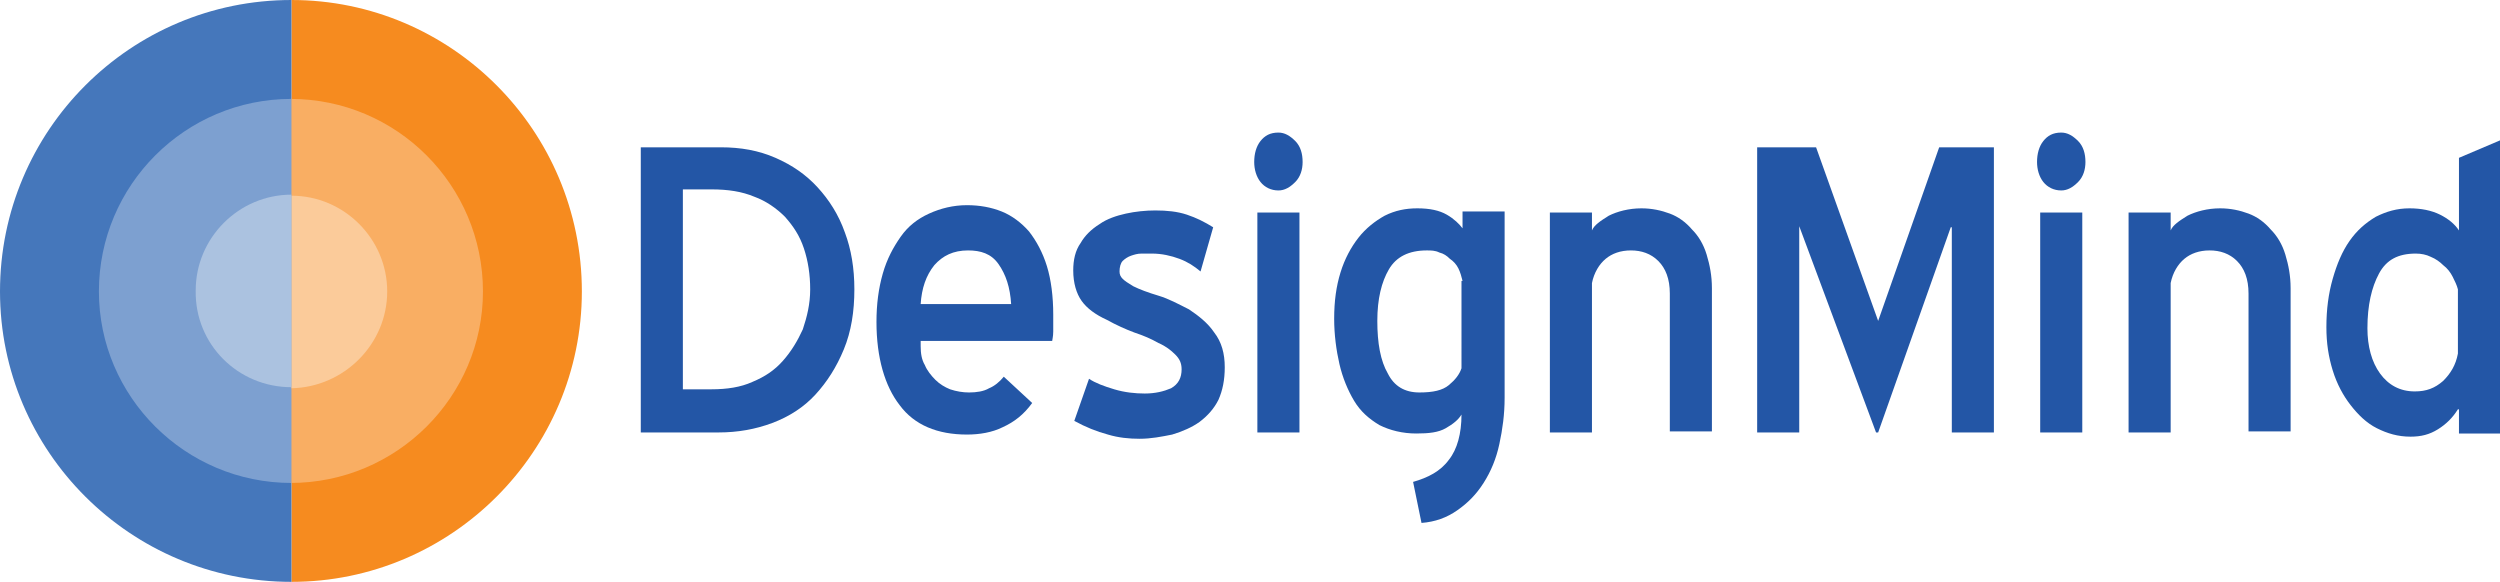
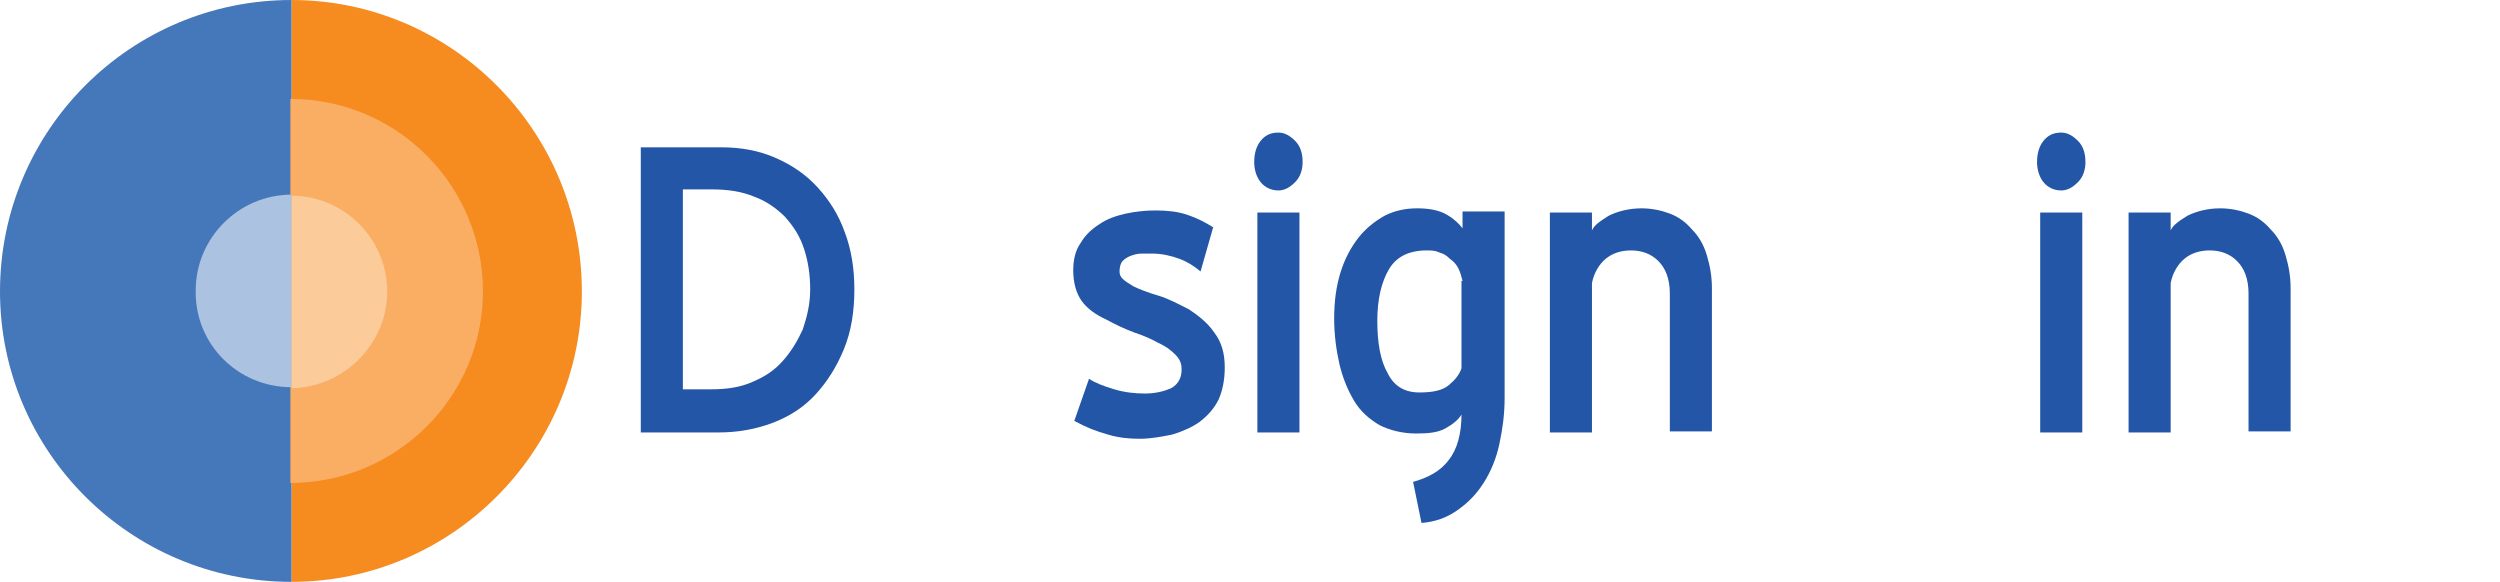
<svg xmlns="http://www.w3.org/2000/svg" version="1.1" baseProfile="tiny" id="Layer_1" x="0px" y="0px" viewBox="0 0 237.6 55.3" xml:space="preserve">
  <path fill="#F68B1F" d="M55.3,27.7C55.3,12.4,42.9,0,27.7,0v55.3C42.9,55.3,55.3,42.9,55.3,27.7z" />
  <path fill="#4577BB" d="M27.7,55.3V0C12.4,0,0,12.4,0,27.7C0,42.9,12.4,55.3,27.7,55.3z" />
  <path fill="#F9AE63" d="M45.9,27.7c0-10.1-8.2-18.3-18.3-18.3v36.5C37.7,45.9,45.9,37.7,45.9,27.7z" />
-   <path fill="#7DA0D0" d="M27.7,45.9V9.4c-10.1,0-18.3,8.2-18.3,18.3C9.4,37.7,17.6,45.9,27.7,45.9z" />
  <path fill="#FBCB9A" d="M36.8,27.7c0-5-4.1-9.1-9.1-9.1v18.3C32.7,36.8,36.8,32.7,36.8,27.7z" />
  <path fill="#ABC2E0" d="M27.7,36.8V18.5c-5,0-9.1,4.1-9.1,9.1C18.5,32.7,22.6,36.8,27.7,36.8z" />
  <path fill="#2356A6" d="M60.9,41.1V14h7.6c1.9,0,3.6,0.3,5.2,1c1.6,0.7,2.9,1.6,4,2.8c1.1,1.2,2,2.6,2.6,4.3  c0.6,1.6,0.9,3.4,0.9,5.4c0,2.1-0.3,4-1,5.7c-0.7,1.7-1.6,3.1-2.7,4.3c-1.1,1.2-2.5,2.1-4.1,2.7c-1.6,0.6-3.3,0.9-5.1,0.9H60.9z   M64.9,18v19h2.7c1.5,0,2.8-0.2,3.9-0.7c1.2-0.5,2.1-1.1,2.9-2c0.8-0.9,1.4-1.9,1.9-3c0.4-1.2,0.7-2.4,0.7-3.8  c0-1.4-0.2-2.7-0.6-3.9c-0.4-1.2-1-2.1-1.8-3c-0.8-0.8-1.8-1.5-2.9-1.9c-1.2-0.5-2.5-0.7-4.1-0.7H64.9z" />
-   <path fill="#2356A6" d="M87.5,32.9c0,0.7,0.1,1.3,0.4,1.8c0.2,0.5,0.6,1,1,1.4c0.4,0.4,0.9,0.7,1.4,0.9c0.6,0.2,1.2,0.3,1.8,0.3  c0.7,0,1.4-0.1,1.9-0.4c0.5-0.2,1-0.6,1.4-1.1l2.7,2.5c-0.8,1.1-1.7,1.8-2.8,2.3c-1,0.5-2.2,0.7-3.4,0.7c-2.8,0-5-0.9-6.4-2.8  c-1.4-1.8-2.2-4.5-2.2-7.9c0-1.7,0.2-3.2,0.6-4.6c0.4-1.4,1-2.5,1.7-3.5c0.7-1,1.6-1.7,2.7-2.2c1.1-0.5,2.3-0.8,3.6-0.8  c1.2,0,2.3,0.2,3.3,0.6c1,0.4,1.9,1.1,2.6,1.9c0.7,0.9,1.3,2,1.7,3.3c0.4,1.3,0.6,2.9,0.6,4.6c0,0.6,0,1.2,0,1.6  c0,0.5-0.1,0.8-0.1,0.9H87.5z M92,23.8c-1.4,0-2.4,0.5-3.2,1.4c-0.8,1-1.2,2.2-1.3,3.7h8.6c-0.1-1.6-0.5-2.8-1.2-3.8  S93.2,23.8,92,23.8z" />
  <path fill="#2356A6" d="M103.5,36c0.6,0.4,1.4,0.7,2.4,1c1,0.3,2,0.4,2.9,0.4c1,0,1.8-0.2,2.5-0.5c0.7-0.4,1-1,1-1.8  c0-0.6-0.2-1-0.6-1.4c-0.4-0.4-0.9-0.8-1.6-1.1c-0.7-0.4-1.4-0.7-2.3-1c-0.8-0.3-1.7-0.7-2.6-1.2c-1.1-0.5-1.9-1.1-2.4-1.8  c-0.5-0.7-0.8-1.7-0.8-2.9c0-1,0.2-1.9,0.7-2.6c0.4-0.7,1-1.3,1.8-1.8c0.7-0.5,1.6-0.8,2.5-1c0.9-0.2,1.9-0.3,2.8-0.3  c1.1,0,2.1,0.1,3,0.4c0.9,0.3,1.7,0.7,2.5,1.2l-1.2,4.2c-0.6-0.5-1.2-0.9-2-1.2c-0.8-0.3-1.7-0.5-2.6-0.5c-0.3,0-0.7,0-1,0  c-0.4,0-0.7,0.1-1,0.2c-0.3,0.1-0.6,0.3-0.8,0.5c-0.2,0.2-0.3,0.6-0.3,1c0,0.3,0.1,0.5,0.3,0.7c0.2,0.2,0.5,0.4,1,0.7  c0.6,0.3,1.4,0.6,2.4,0.9c1,0.3,1.9,0.8,2.9,1.3c0.9,0.6,1.8,1.3,2.4,2.2c0.7,0.9,1,2,1,3.3c0,1.2-0.2,2.2-0.6,3.1  c-0.4,0.8-1,1.5-1.8,2.1c-0.7,0.5-1.6,0.9-2.6,1.2c-1,0.2-2,0.4-3.1,0.4c-1,0-2-0.1-3-0.4c-1.1-0.3-2.1-0.7-3.2-1.3L103.5,36z" />
  <path fill="#2356A6" d="M121.5,18.1c-0.7,0-1.3-0.3-1.7-0.8c-0.4-0.5-0.6-1.2-0.6-1.9c0-0.8,0.2-1.5,0.6-2c0.4-0.5,0.9-0.8,1.7-0.8  c0.6,0,1.1,0.3,1.6,0.8c0.5,0.5,0.7,1.2,0.7,2c0,0.7-0.2,1.4-0.7,1.9C122.6,17.8,122.1,18.1,121.5,18.1z M119.5,20.2h4v20.9h-4V20.2  z" />
  <path fill="#2356A6" d="M134.3,45.8c1.4-0.4,2.6-1,3.4-2.1c0.8-1,1.2-2.5,1.2-4.3c-0.3,0.5-0.8,0.9-1.5,1.3  c-0.7,0.4-1.6,0.5-2.8,0.5c-1.3,0-2.5-0.3-3.5-0.8c-1-0.6-1.8-1.3-2.4-2.3c-0.6-1-1.1-2.2-1.4-3.5c-0.3-1.3-0.5-2.8-0.5-4.3  c0-1.7,0.2-3.1,0.6-4.4c0.4-1.3,1-2.4,1.7-3.3c0.7-0.9,1.6-1.6,2.5-2.1c1-0.5,2-0.7,3.1-0.7c1.2,0,2.1,0.2,2.8,0.6  c0.7,0.4,1.2,0.9,1.5,1.3v-1.6h4v17.7c0,1.6-0.2,3-0.5,4.4c-0.3,1.4-0.8,2.6-1.5,3.7c-0.7,1.1-1.5,1.9-2.5,2.6  c-1,0.7-2.1,1.1-3.4,1.2L134.3,45.8z M139,26.7c-0.1-0.4-0.2-0.8-0.4-1.2c-0.2-0.4-0.5-0.7-0.8-0.9c-0.3-0.3-0.6-0.5-1-0.6  c-0.4-0.2-0.8-0.2-1.2-0.2c-1.7,0-2.9,0.6-3.6,1.8c-0.7,1.2-1.1,2.8-1.1,4.9c0,2.1,0.3,3.8,1,5c0.6,1.2,1.6,1.8,3,1.8  c1.3,0,2.2-0.2,2.8-0.7c0.6-0.5,1-1,1.2-1.6V26.7z" />
  <path fill="#2356A6" d="M158.7,27.9c0-1.4-0.4-2.4-1.1-3.1c-0.7-0.7-1.6-1-2.6-1c-1,0-1.8,0.3-2.4,0.8c-0.6,0.5-1.1,1.3-1.3,2.3  v14.2h-4V20.2h4v1.7c0.2-0.5,0.8-0.9,1.6-1.4c0.8-0.4,1.9-0.7,3.1-0.7c1,0,1.9,0.2,2.7,0.5c0.8,0.3,1.5,0.8,2.1,1.5  c0.6,0.6,1.1,1.4,1.4,2.4c0.3,1,0.5,2,0.5,3.2v13.6h-4V27.9z" />
-   <path fill="#2356A6" d="M185.4,21.6l-6.9,19.5h-0.2L171,21.5v19.6h-4V14h5.6l5.9,16.5l5.8-16.5h5.2v27.1h-4V21.6z" />
  <path fill="#2356A6" d="M195.9,18.1c-0.7,0-1.3-0.3-1.7-0.8c-0.4-0.5-0.6-1.2-0.6-1.9c0-0.8,0.2-1.5,0.6-2c0.4-0.5,0.9-0.8,1.7-0.8  c0.6,0,1.1,0.3,1.6,0.8c0.5,0.5,0.7,1.2,0.7,2c0,0.7-0.2,1.4-0.7,1.9C197,17.8,196.5,18.1,195.9,18.1z M193.9,20.2h4v20.9h-4V20.2z" />
  <path fill="#2356A6" d="M213.7,27.9c0-1.4-0.4-2.4-1.1-3.1c-0.7-0.7-1.6-1-2.6-1c-1,0-1.8,0.3-2.4,0.8c-0.6,0.5-1.1,1.3-1.3,2.3  v14.2h-4V20.2h4v1.7c0.2-0.5,0.8-0.9,1.6-1.4c0.8-0.4,1.9-0.7,3.1-0.7c1,0,1.9,0.2,2.7,0.5c0.8,0.3,1.5,0.8,2.1,1.5  c0.6,0.6,1.1,1.4,1.4,2.4c0.3,1,0.5,2,0.5,3.2v13.6h-4V27.9z" />
-   <path fill="#2356A6" d="M233.6,38.9c-0.5,0.8-1.1,1.4-1.9,1.9s-1.6,0.7-2.6,0.7c-1.2,0-2.2-0.3-3.2-0.8c-1-0.5-1.8-1.3-2.5-2.2  c-0.7-0.9-1.3-2-1.7-3.3s-0.6-2.6-0.6-4.1c0-1.7,0.2-3.2,0.6-4.6c0.4-1.4,0.9-2.6,1.6-3.6c0.7-1,1.5-1.7,2.5-2.3  c1-0.5,2-0.8,3.2-0.8c1.1,0,2.1,0.2,2.9,0.6c0.8,0.4,1.4,0.9,1.8,1.5V15l4-1.7v27.9h-4V38.9z M233.6,27.5c-0.1-0.4-0.3-0.8-0.5-1.2  c-0.2-0.4-0.5-0.8-0.9-1.1c-0.3-0.3-0.7-0.6-1.2-0.8c-0.4-0.2-0.9-0.3-1.4-0.3c-1.7,0-2.8,0.6-3.5,1.9c-0.7,1.3-1.1,3-1.1,5.2  c0,1.7,0.4,3.2,1.2,4.3c0.8,1.1,1.9,1.7,3.3,1.7c1.1,0,1.9-0.3,2.7-1c0.7-0.7,1.2-1.5,1.4-2.6V27.5z" />
</svg>